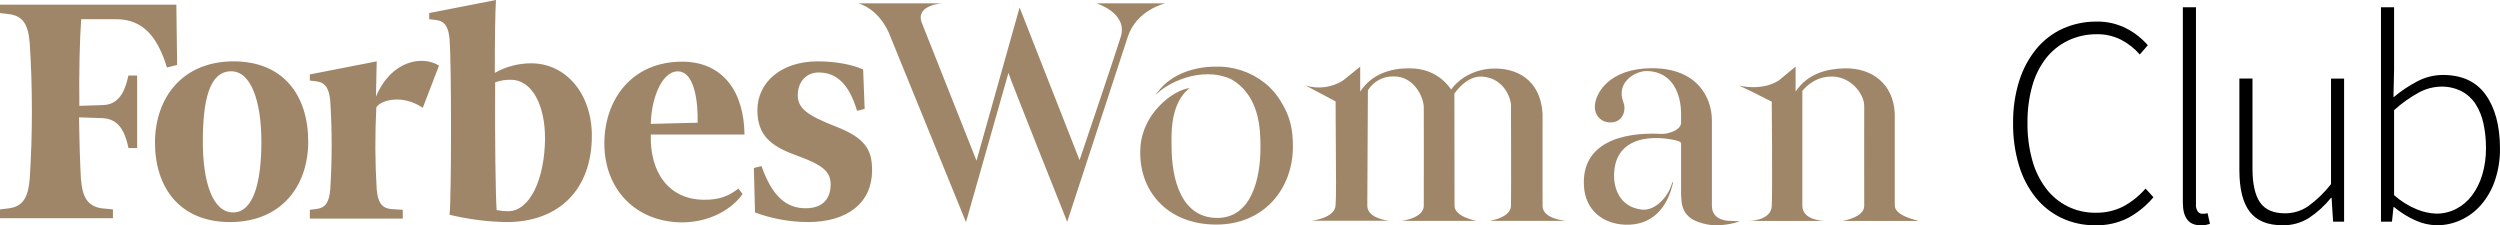
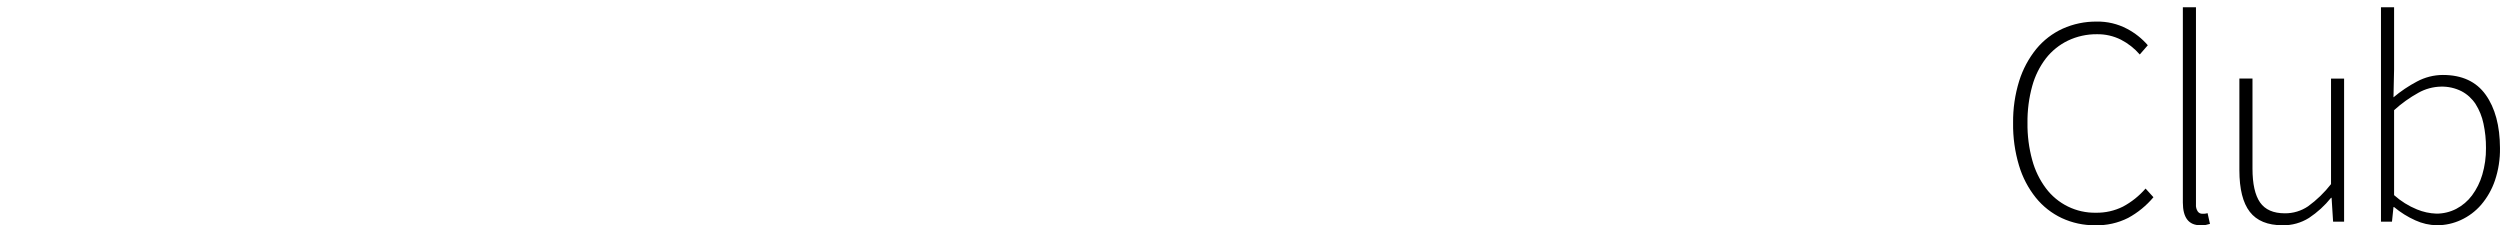
<svg xmlns="http://www.w3.org/2000/svg" width="344" height="31" viewBox="0 0 344 31" fill="none">
-   <path d="M15.956 2.64C19.699 2.64 21.674 5.068 22.974 9.288L24.372 8.933L24.267 0.646H0V1.796L1.3 1.952C3.17 2.218 3.897 3.372 4.096 6.016C4.486 12.184 4.486 18.372 4.096 24.541C3.887 27.232 3.107 28.392 1.3 28.655L0 28.814V30.028H15.54V28.814L13.929 28.655C12.059 28.339 11.332 27.178 11.132 24.541C11.027 22.746 10.926 19.736 10.874 16.148L14.096 16.255C16.277 16.361 17.162 17.944 17.683 20.371H18.874V10.395H17.672C17.151 12.773 16.274 14.409 14.138 14.459L10.916 14.565C10.863 9.87 10.968 5.384 11.174 2.64H15.956ZM42.411 19.474C42.411 25.755 38.567 30.557 31.653 30.557C24.739 30.557 21.321 25.808 21.321 19.58C21.373 13.298 25.218 8.443 32.132 8.443C39.045 8.443 42.411 13.195 42.411 19.474ZM35.966 19.52C35.966 13.98 34.568 9.809 31.81 9.809C28.741 9.809 27.91 13.98 27.91 19.52C27.91 25.06 29.262 29.23 32.069 29.23C34.876 29.23 35.966 25.067 35.966 19.52ZM102.443 18.515H89.552C89.398 23.69 91.999 27.487 96.933 27.487C99.066 27.487 100.261 26.962 101.61 25.957L102.183 26.696C100.786 28.701 97.766 30.6 93.816 30.6C87.524 30.546 83.159 26.114 83.159 19.726C83.159 13.923 86.745 8.486 93.868 8.486C99.635 8.496 102.39 12.823 102.443 18.522V18.515ZM93.243 9.817C90.957 9.87 89.605 13.774 89.552 17.046L95.997 16.886C96.05 13.987 95.581 9.817 93.243 9.817ZM51.73 13.298L51.835 8.443L42.635 10.239V11.084L43.516 11.187C44.764 11.346 45.285 12.138 45.442 13.88C45.7 17.94 45.7 22.012 45.442 26.071C45.285 27.814 44.816 28.605 43.516 28.761L42.635 28.868V30.081H55.421V28.868L53.757 28.761C52.509 28.605 51.988 27.814 51.835 26.071C51.607 22.311 51.59 18.54 51.782 14.778C52.352 13.774 55.368 12.929 58.175 14.831L60.408 9.025C58.109 7.598 53.848 8.287 51.73 13.298ZM81.439 18.682C81.439 25.965 77.021 30.557 69.692 30.557C67.055 30.512 64.431 30.175 61.866 29.553C62.125 26.713 62.125 8.812 61.866 5.437C61.709 3.695 61.24 2.903 59.94 2.743L59.059 2.64V1.796L68.245 0C68.14 1.53 68.087 5.49 68.087 10.026C69.614 9.166 71.33 8.714 73.075 8.709C77.86 8.709 81.439 12.876 81.439 18.682ZM74.994 18.998C74.994 14.565 73.278 10.977 70.265 10.977C69.539 10.962 68.816 11.082 68.133 11.332C68.081 18.615 68.185 26.901 68.339 28.907C68.852 29.011 69.375 29.064 69.898 29.063C72.869 29.077 74.948 24.751 75.001 18.998H74.994ZM115.015 17.415C111.114 15.885 109.772 14.931 109.772 13.089C109.772 11.247 110.967 9.973 112.631 9.973C115.123 9.973 116.825 11.559 117.93 15.25L118.978 14.988L118.768 9.554C117.21 8.865 114.924 8.443 112.533 8.443C107.335 8.443 104.218 11.453 104.218 15.147C104.218 18.842 106.315 20.212 109.831 21.479C113.347 22.746 114.295 23.697 114.295 25.386C114.295 27.076 113.463 28.655 110.862 28.655C108.262 28.655 106.29 27.125 104.781 22.852L103.732 23.115L103.889 29.237C106.221 30.096 108.682 30.543 111.163 30.557C116.675 30.557 119.999 27.863 119.999 23.431C120.01 20.478 118.919 18.945 115.022 17.415H115.015ZM160.345 0.461C160.345 0.461 156.43 1.32 155.189 5.047C154.214 8.039 146.846 30.521 146.846 30.521C146.846 30.521 138.667 10.03 138.762 10.03L132.921 30.564L122.278 4.447C120.67 0.987 118.083 0.461 118.083 0.461H129.618C129.618 0.461 125.833 0.681 126.871 3.219C127.182 3.982 134.368 22.11 134.368 22.11L140.296 1.033L148.548 22.032C148.548 22.032 153.651 6.956 154.225 5.043C155.207 1.775 150.883 0.461 150.883 0.461H160.345ZM212.256 28.318C212.256 30.163 215.472 30.387 215.472 30.387H204.986C204.986 30.387 207.876 29.975 207.912 28.318C207.947 26.66 207.912 14.732 207.912 14.732C208.024 13.884 207.15 10.796 204.008 10.544C201.91 10.374 200.421 12.478 200.124 12.869C200.124 12.869 200.145 26.774 200.145 28.318C200.145 29.861 203.169 30.387 203.169 30.387H192.907C192.907 30.387 195.892 30.032 195.912 28.318C195.933 26.603 195.912 14.732 195.912 14.732C195.892 13.426 194.626 10.512 191.795 10.516C191.087 10.489 190.386 10.65 189.758 10.985C189.132 11.319 188.602 11.815 188.223 12.422C188.223 12.422 188.142 26.504 188.142 28.303C188.142 30.103 191.135 30.372 191.135 30.372H180.506C180.506 30.372 183.693 30.018 183.777 28.243C183.86 26.469 183.86 26.469 183.777 13.951L179.656 11.765C180.506 12.027 181.402 12.103 182.283 11.988C183.164 11.873 184.012 11.569 184.769 11.098L187.164 9.174V12.592C188.796 10.157 191.333 9.398 193.889 9.398C196.101 9.398 198.17 10.182 199.684 12.319C200.694 10.867 202.721 9.579 205.234 9.444C208.579 9.259 211.977 10.899 212.256 15.633V28.318ZM260.721 28.275C260.721 29.744 263.867 30.302 264 30.404H253.514C253.514 30.404 256.534 29.922 256.517 28.335C256.499 26.749 256.517 14.647 256.517 14.647C256.562 12.989 254.745 10.604 252.197 10.534C250.966 10.498 249.431 10.842 248.002 12.496C248.002 12.496 248.002 26.298 248.002 28.335C248.002 30.372 251.096 30.404 251.096 30.404H240.61C240.61 30.404 243.685 30.404 243.794 28.364C243.902 26.323 243.794 13.997 243.794 13.997L240.998 12.578L239.282 11.776C239.282 11.776 242.396 12.595 244.769 11.066L247.076 9.16V12.865V12.599C248.708 10.161 251.27 9.469 253.794 9.405C257.6 9.316 260.536 11.556 260.721 15.616V28.275ZM176.346 14.125C177.496 15.999 177.905 17.756 177.905 20.158C177.905 26.014 173.892 30.901 167.367 30.901C160.512 30.901 156.531 26.11 156.923 20.254C157.231 15.541 161.467 12.354 163.714 12.12C160.872 14.221 161.208 18.98 161.208 20.137C161.208 24.701 162.56 29.986 167.5 29.986C172.162 29.986 173.441 24.662 173.441 20.29C173.441 17.805 173.347 13.153 169.398 10.892C165.252 9.007 160.38 11.495 158.992 13.121C161.613 8.968 167.14 9.178 167.14 9.178C169.614 9.07 172.045 9.854 174.004 11.392C174.948 12.141 175.741 13.068 176.339 14.122L176.346 14.125ZM239.383 30.447C238.708 30.727 236.559 31.242 234.839 30.869C233.119 30.497 231.76 29.883 231.41 27.956C231.358 27.54 231.326 27.122 231.316 26.703V19.722C231.375 19.367 229.774 19.14 229.219 19.076C225.706 18.678 222.263 19.679 222.096 23.913C222.029 25.524 222.616 28.467 225.94 28.843C227.562 29.024 229.495 27.359 230.1 25.102H230.215C229.46 28.623 227.296 31.064 223.598 30.919C220.61 30.798 218.139 28.974 217.95 25.596C217.6 19.686 223.154 18.143 228.547 18.423C229.463 18.476 231.253 17.947 231.316 16.932V15.669C231.316 13.135 230.267 9.884 226.681 9.774C225 9.728 222.298 11.336 223.389 14.111C223.826 15.229 223.235 16.95 221.476 16.84C221.203 16.837 220.933 16.779 220.682 16.669C220.431 16.558 220.204 16.398 220.015 16.197C219.826 15.996 219.679 15.759 219.582 15.5C219.485 15.24 219.44 14.963 219.45 14.686C219.45 12.911 221.378 9.387 227.313 9.387C233.605 9.387 235.556 13.486 235.556 16.56V28.321C235.556 30.451 238.002 30.387 238.002 30.387L239.383 30.447Z" fill="#9F8668" />
  <path d="M288.291 30.996C286.71 31.013 285.144 30.676 283.709 30.011C282.318 29.357 281.094 28.396 280.127 27.199C279.078 25.886 278.292 24.382 277.814 22.769C277.247 20.873 276.973 18.901 277.002 16.922C276.977 14.961 277.26 13.009 277.84 11.137C278.34 9.534 279.138 8.041 280.193 6.737C281.175 5.544 282.414 4.59 283.818 3.948C285.29 3.287 286.886 2.954 288.497 2.971C289.949 2.941 291.385 3.28 292.671 3.957C293.761 4.526 294.733 5.296 295.538 6.227L294.431 7.498C293.709 6.661 292.833 5.971 291.851 5.466C290.823 4.949 289.686 4.69 288.537 4.709C287.158 4.695 285.793 4.995 284.547 5.589C283.364 6.16 282.328 6.995 281.518 8.03C280.652 9.164 280.012 10.455 279.636 11.832C279.178 13.489 278.958 15.203 278.982 16.922C278.959 18.647 279.179 20.366 279.636 22.03C280.013 23.43 280.651 24.745 281.518 25.906C282.316 26.973 283.356 27.835 284.552 28.42C285.748 29.006 287.066 29.297 288.396 29.271C289.686 29.294 290.963 29.006 292.118 28.431C293.298 27.8 294.352 26.957 295.231 25.945L296.315 27.138C295.343 28.297 294.162 29.263 292.834 29.984C291.427 30.694 289.866 31.041 288.291 30.996ZM302.775 30.996C301.169 30.996 300.364 29.956 300.361 27.877V1H302.165V28.123C302.134 28.469 302.223 28.816 302.415 29.104C302.485 29.201 302.577 29.279 302.683 29.333C302.789 29.387 302.906 29.414 303.025 29.412H303.293C303.452 29.403 303.61 29.375 303.763 29.329L304.092 30.807C303.899 30.86 303.71 30.908 303.517 30.952C303.273 30.991 303.026 31.006 302.78 30.996H302.775ZM314.077 30.996C312.029 30.996 310.528 30.38 309.574 29.148C308.62 27.916 308.141 26.01 308.139 23.429V10.807H309.942V23.2C309.942 25.303 310.29 26.855 310.983 27.855C311.681 28.854 312.818 29.351 314.402 29.351C315.539 29.362 316.652 29.026 317.593 28.387C318.783 27.523 319.845 26.495 320.749 25.334V10.815H322.548V30.503H321.034L320.828 27.221H320.749C319.887 28.293 318.866 29.225 317.721 29.984C316.632 30.67 315.367 31.022 314.082 30.996H314.077ZM335.321 30.996C334.294 30.979 333.282 30.748 332.349 30.319C331.296 29.847 330.313 29.233 329.426 28.493H329.343L329.136 30.503H327.622V1H329.426V9.535L329.343 13.393C330.34 12.553 331.425 11.823 332.578 11.216C333.673 10.628 334.895 10.319 336.137 10.314C338.771 10.314 340.735 11.223 342.032 13.042C343.328 14.86 343.984 17.302 343.998 20.367C344.022 21.887 343.786 23.4 343.301 24.841C342.884 26.067 342.239 27.201 341.4 28.185C340.631 29.073 339.68 29.786 338.613 30.275C337.582 30.75 336.46 30.997 335.325 30.996H335.321ZM335.238 29.395C336.191 29.401 337.132 29.176 337.981 28.739C338.832 28.293 339.573 27.662 340.149 26.891C340.783 26.032 341.262 25.067 341.562 24.04C341.913 22.848 342.084 21.61 342.071 20.367C342.079 19.236 341.963 18.107 341.725 17.001C341.527 16.049 341.16 15.139 340.641 14.317C340.16 13.576 339.498 12.971 338.718 12.558C337.831 12.11 336.846 11.89 335.852 11.92C334.775 11.945 333.72 12.234 332.78 12.76C331.572 13.426 330.446 14.232 329.426 15.162V26.852C330.358 27.682 331.423 28.347 332.578 28.818C333.424 29.168 334.326 29.363 335.242 29.395H335.238Z" fill="black" />
</svg>